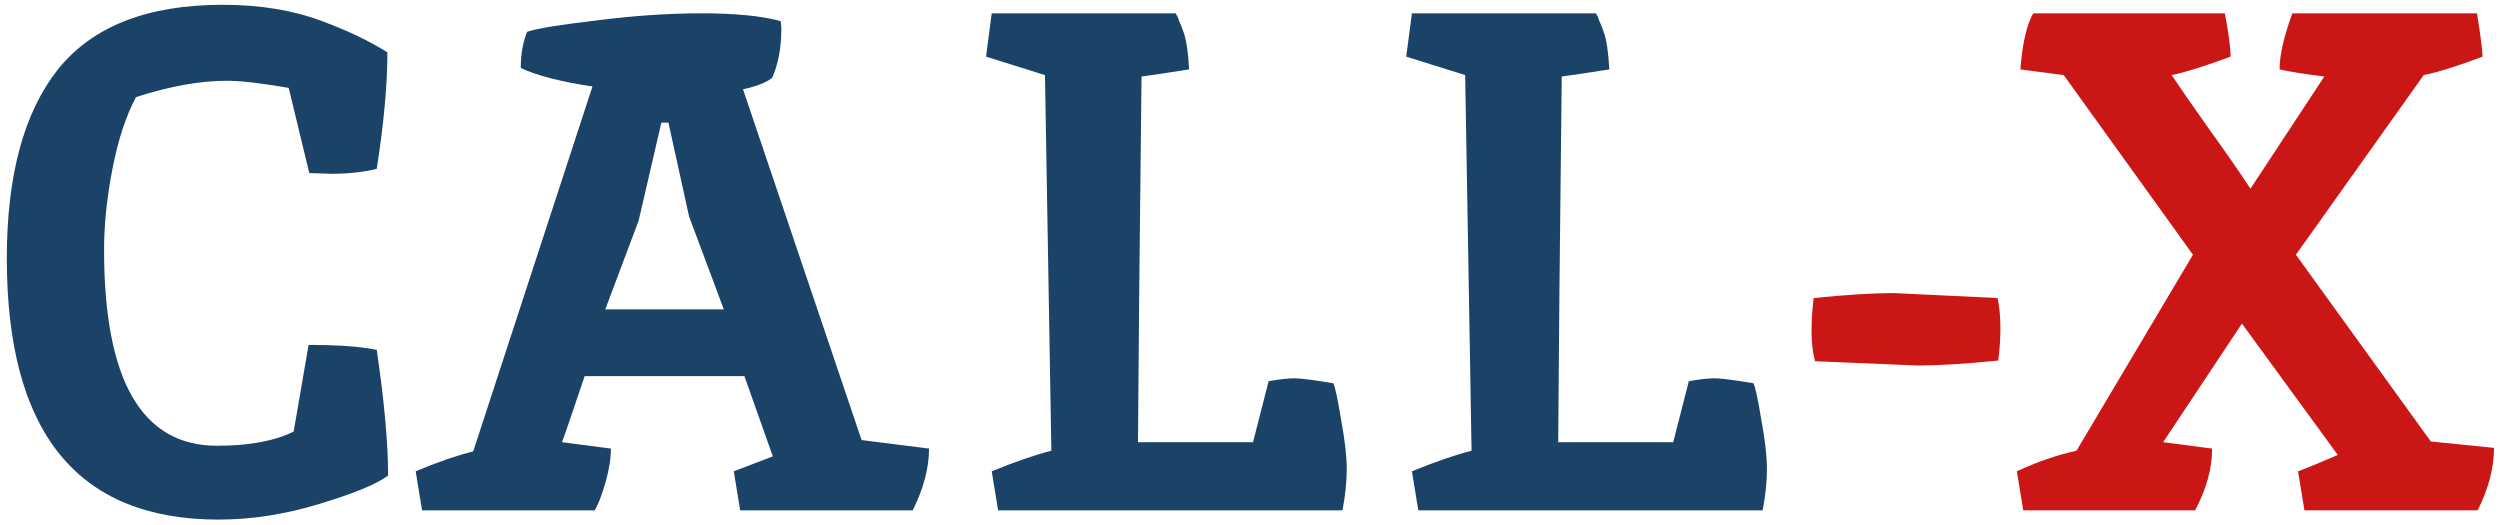
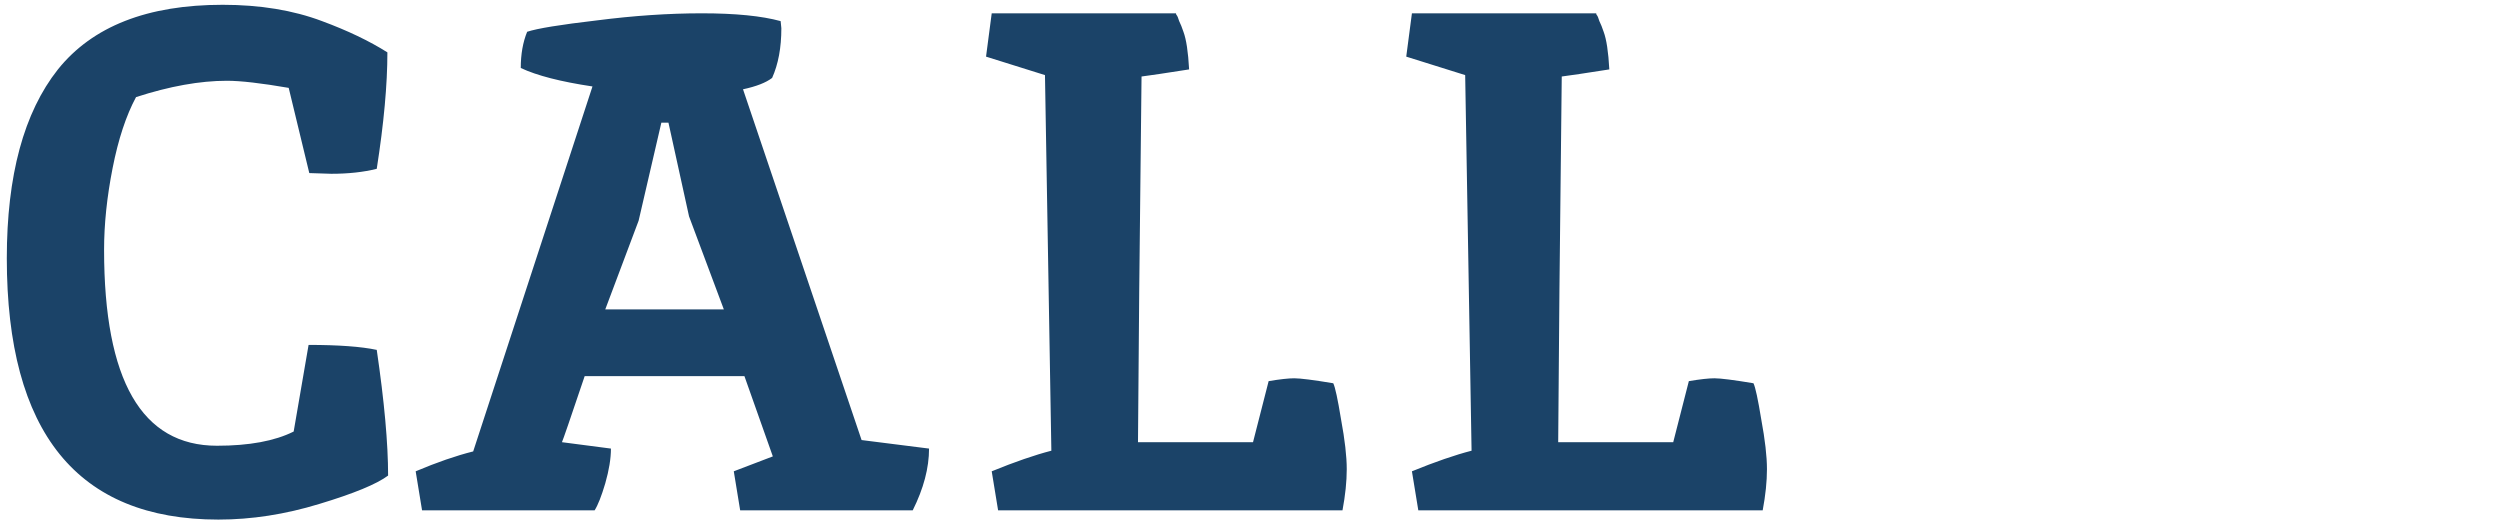
<svg xmlns="http://www.w3.org/2000/svg" width="338" height="71" viewBox="0 0 338 71" fill="none">
  <path d="M44.792 23.496L41.816 23.4L39.032 11.88C35.32 11.24 32.536 10.92 30.68 10.92C27.032 10.92 22.936 11.656 18.392 13.128C17.048 15.624 15.992 18.824 15.224 22.728C14.456 26.632 14.072 30.312 14.072 33.768C14.072 51.432 19.16 60.264 29.336 60.264C33.688 60.264 37.144 59.624 39.704 58.344L41.72 46.632C45.752 46.632 48.824 46.856 50.936 47.304C51.96 54.28 52.472 59.944 52.472 64.296C50.936 65.448 47.832 66.728 43.16 68.136C38.552 69.544 34.008 70.248 29.528 70.248C10.456 70.248 0.92 58.472 0.92 34.92C0.92 23.72 3.224 15.208 7.832 9.384C12.504 3.56 19.928 0.648 30.104 0.648C35.16 0.648 39.64 1.384 43.544 2.856C47 4.136 49.944 5.544 52.376 7.08C52.376 11.432 51.896 16.68 50.936 22.824C49.144 23.272 47.096 23.496 44.792 23.496ZM105.543 2.856L105.639 3.816C105.639 6.44 105.223 8.68 104.391 10.536C103.559 11.176 102.247 11.688 100.455 12.072L116.487 59.496L125.607 60.648C125.607 63.272 124.871 66.056 123.399 69H100.071L99.207 63.72C101.895 62.696 103.655 62.024 104.487 61.704L100.647 50.856H79.047C77.127 56.552 76.103 59.528 75.975 59.784L82.599 60.648C82.599 61.992 82.343 63.56 81.831 65.352C81.319 67.08 80.839 68.296 80.391 69H57.063L56.199 63.72C59.079 62.504 61.671 61.608 63.975 61.032L80.103 11.688C75.815 11.048 72.583 10.216 70.407 9.192C70.407 7.336 70.695 5.704 71.271 4.296C72.615 3.848 75.751 3.336 80.679 2.76C85.671 2.12 90.407 1.8 94.887 1.8C99.431 1.8 102.983 2.152 105.543 2.856ZM93.159 29.256L90.375 16.584H89.415L86.343 29.832L81.831 41.832H97.863L93.159 29.256ZM171.52 51.528C173.056 51.272 174.208 51.144 174.976 51.144C175.808 51.144 177.568 51.368 180.256 51.816C180.512 52.328 180.864 53.96 181.312 56.712C181.824 59.464 182.08 61.704 182.08 63.432C182.08 65.096 181.888 66.952 181.504 69H134.944L134.08 63.72C137.216 62.44 139.904 61.512 142.144 60.936C142.144 60.744 141.856 43.816 141.28 10.152L133.312 7.656L134.08 1.8H159.04C158.976 1.8 158.976 1.864 159.04 1.992C159.168 2.12 159.296 2.408 159.424 2.856C159.616 3.24 159.808 3.72 160 4.296C160.384 5.32 160.64 7.016 160.768 9.384C157.504 9.896 155.36 10.216 154.336 10.344C154.08 32.424 153.92 48.904 153.856 59.784H169.408L171.52 51.528ZM228.332 51.528C229.868 51.272 231.02 51.144 231.788 51.144C232.62 51.144 234.38 51.368 237.068 51.816C237.324 52.328 237.676 53.96 238.124 56.712C238.636 59.464 238.892 61.704 238.892 63.432C238.892 65.096 238.7 66.952 238.316 69H191.756L190.892 63.72C194.028 62.44 196.716 61.512 198.956 60.936C198.956 60.744 198.668 43.816 198.092 10.152L190.124 7.656L190.892 1.8H215.852C215.788 1.8 215.788 1.864 215.852 1.992C215.98 2.12 216.108 2.408 216.236 2.856C216.428 3.24 216.62 3.72 216.812 4.296C217.196 5.32 217.452 7.016 217.58 9.384C214.316 9.896 212.172 10.216 211.148 10.344C210.892 32.424 210.732 48.904 210.668 59.784H226.22L228.332 51.528Z" fill="#1B4368" />
-   <path d="M270.073 40.296C270.329 41.512 270.457 42.856 270.457 44.328C270.457 45.736 270.361 47.208 270.169 48.744C265.753 49.192 262.137 49.416 259.321 49.416L245.401 48.84C245.081 47.688 244.921 46.376 244.921 44.904C244.921 43.368 245.017 41.832 245.209 40.296C249.625 39.848 253.241 39.624 256.057 39.624L270.073 40.296ZM314.247 10.344C311.623 10.024 309.607 9.704 308.199 9.384C308.199 7.464 308.775 4.936 309.927 1.8H334.887C335.271 4.104 335.527 6.056 335.655 7.656C332.263 8.936 329.607 9.768 327.687 10.152L310.407 34.44L328.647 59.688L337.191 60.552C337.191 63.24 336.455 66.056 334.983 69H311.559L310.695 63.72C311.911 63.272 313.703 62.536 316.071 61.512L303.111 43.752L292.455 59.784L299.079 60.648C299.079 63.336 298.311 66.12 296.775 69H273.543L272.679 63.72C275.431 62.44 278.119 61.512 280.743 60.936L296.487 34.44L279.015 10.152L273.159 9.384C273.415 5.928 273.991 3.4 274.887 1.8H300.807C301.319 4.552 301.575 6.504 301.575 7.656C297.927 9 295.271 9.832 293.607 10.152C294.631 11.688 296.295 14.088 298.599 17.352C300.903 20.552 302.791 23.272 304.263 25.512L314.247 10.344Z" fill="#CB1616" />
</svg>